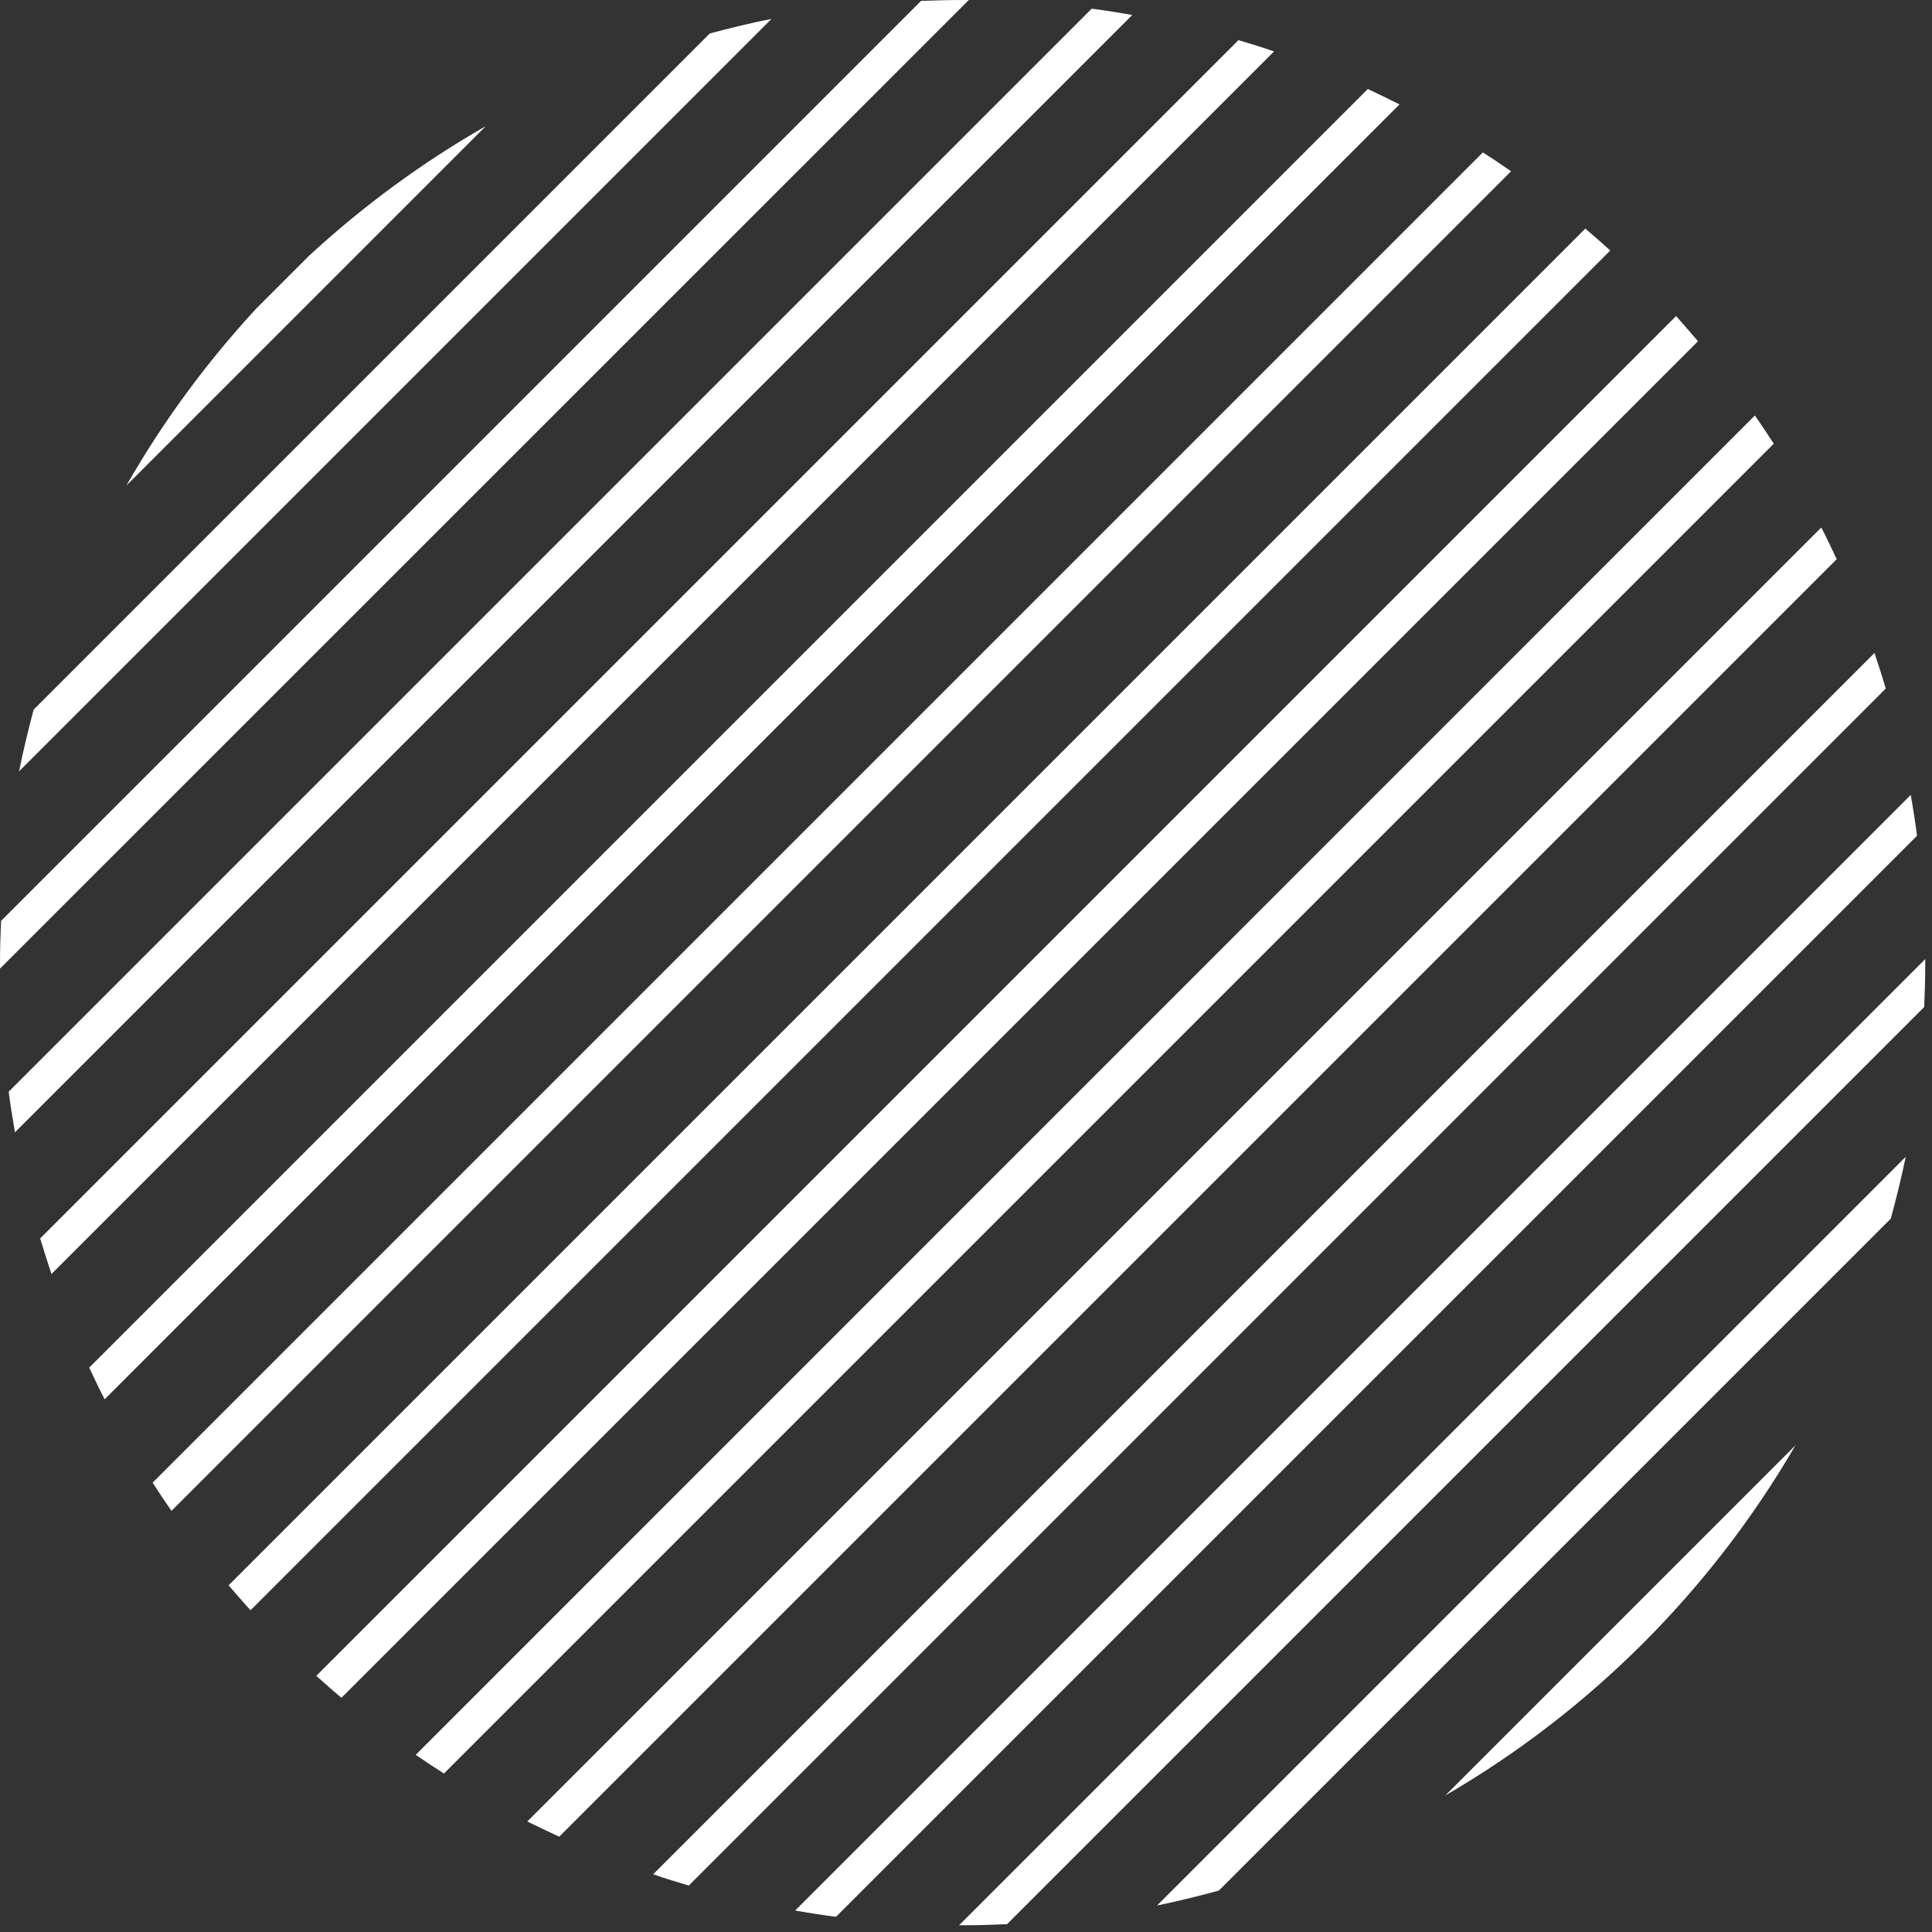
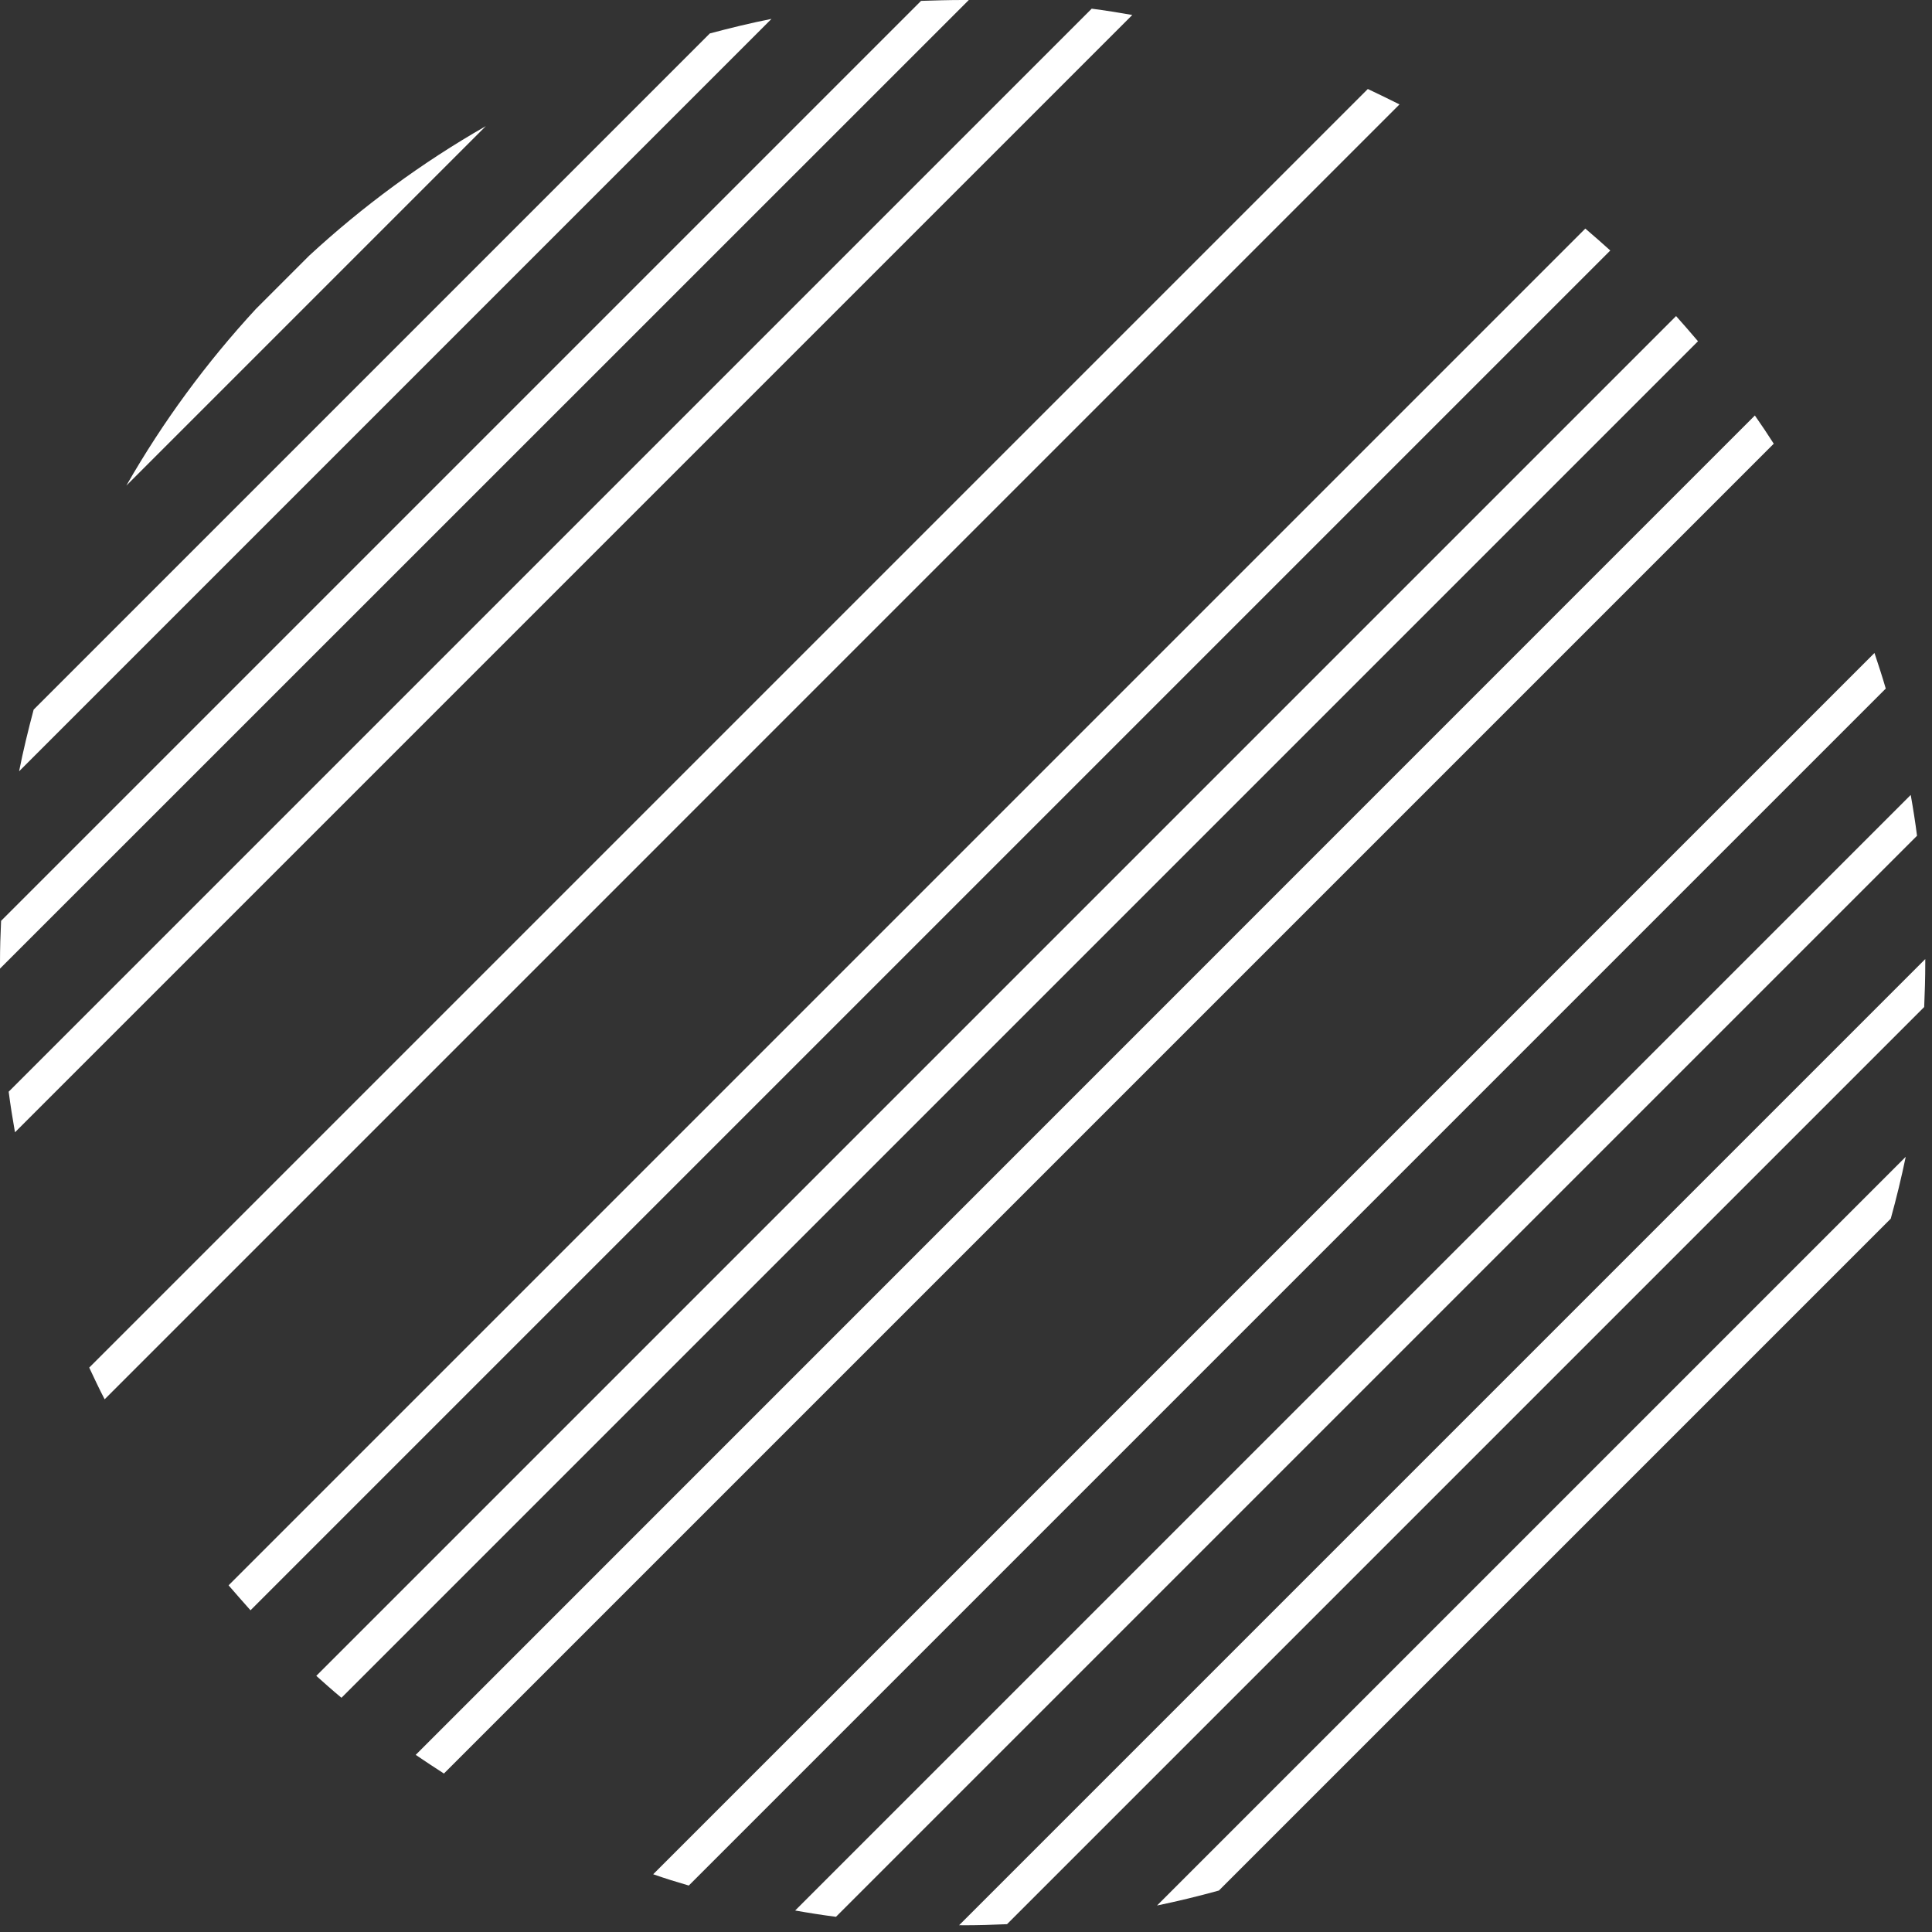
<svg xmlns="http://www.w3.org/2000/svg" width="89" height="89" viewBox="0 0 89 89" fill="none">
  <rect x="0" y="0" width="89" height="89" fill="#333333" stroke="none" />
  <path d="M5.82 22.37L22.38 5.81C19.44 7.49 16.71 9.5 14.24 11.78L11.79 14.23C9.51 16.7 7.5 19.43 5.82 22.37Z" fill="white" />
  <path d="M0.88 35.53L35.54 0.87C34.58 1.06 33.64 1.29 32.7 1.54L1.55 32.69C1.3 33.63 1.07 34.57 0.88 35.53Z" fill="white" />
  <path d="M0 44.34C0 44.43 0 44.53 0 44.62L44.63 0C44.54 0 44.44 0 44.35 0C43.7 0 43.06 0.02 42.43 0.04L0.05 42.42C0.02 43.06 0 43.7 0 44.34Z" fill="white" />
  <path d="M0.69 52.16L52.16 0.69C51.54 0.58 50.91 0.48 50.29 0.4L0.4 50.29C0.48 50.91 0.58 51.54 0.69 52.16Z" fill="white" />
-   <path d="M2.37 58.69L58.69 2.37C58.15 2.18 57.6 2.01 57.05 1.85L1.85 57.05C2.02 57.6 2.19 58.15 2.37 58.69Z" fill="white" />
  <path d="M4.82 64.46L64.47 4.81C63.99 4.57 63.5 4.33 63.01 4.1L4.11 63C4.34 63.49 4.57 63.98 4.82 64.46Z" fill="white" />
-   <path d="M7.9 69.6L69.61 7.89C69.18 7.59 68.75 7.3 68.31 7.02L7.03 68.3C7.31 68.74 7.6 69.17 7.9 69.6Z" fill="white" />
  <path d="M11.54 74.18L74.18 11.54C73.8 11.2 73.42 10.86 73.03 10.53L10.53 73.03C10.86 73.41 11.2 73.8 11.54 74.18Z" fill="white" />
  <path d="M15.73 78.21L78.22 15.72C77.89 15.33 77.55 14.94 77.21 14.56L14.57 77.2C14.95 77.54 15.33 77.88 15.73 78.21Z" fill="white" />
  <path d="M20.45 81.7L81.71 20.44C81.43 20 81.14 19.57 80.84 19.14L19.15 80.84C19.58 81.13 20.01 81.42 20.45 81.7Z" fill="white" />
-   <path d="M25.76 84.61L84.61 25.76C84.38 25.27 84.15 24.78 83.9 24.3L24.29 83.91C24.78 84.15 25.27 84.38 25.76 84.61Z" fill="white" />
  <path d="M31.73 86.86L86.87 31.72C86.71 31.17 86.53 30.62 86.35 30.08L30.09 86.34C30.63 86.53 31.18 86.7 31.73 86.86Z" fill="white" />
  <path d="M38.51 88.3L88.31 38.5C88.23 37.87 88.13 37.24 88.02 36.62L36.63 88.01C37.25 88.12 37.88 88.22 38.51 88.3Z" fill="white" />
  <path d="M44.35 88.69C45.04 88.69 45.72 88.67 46.39 88.64L88.64 46.39C88.67 45.71 88.69 45.03 88.69 44.35C88.69 44.29 88.69 44.24 88.69 44.18L44.18 88.69C44.23 88.68 44.29 88.69 44.35 88.69Z" fill="white" />
  <path d="M56.15 87.09L87.1 56.14C87.36 55.2 87.59 54.25 87.79 53.29L53.3 87.78C54.26 87.58 55.21 87.35 56.15 87.09Z" fill="white" />
-   <path d="M82.71 66.58L66.58 82.71C73.26 78.83 78.83 73.26 82.71 66.58Z" fill="white" />
</svg>